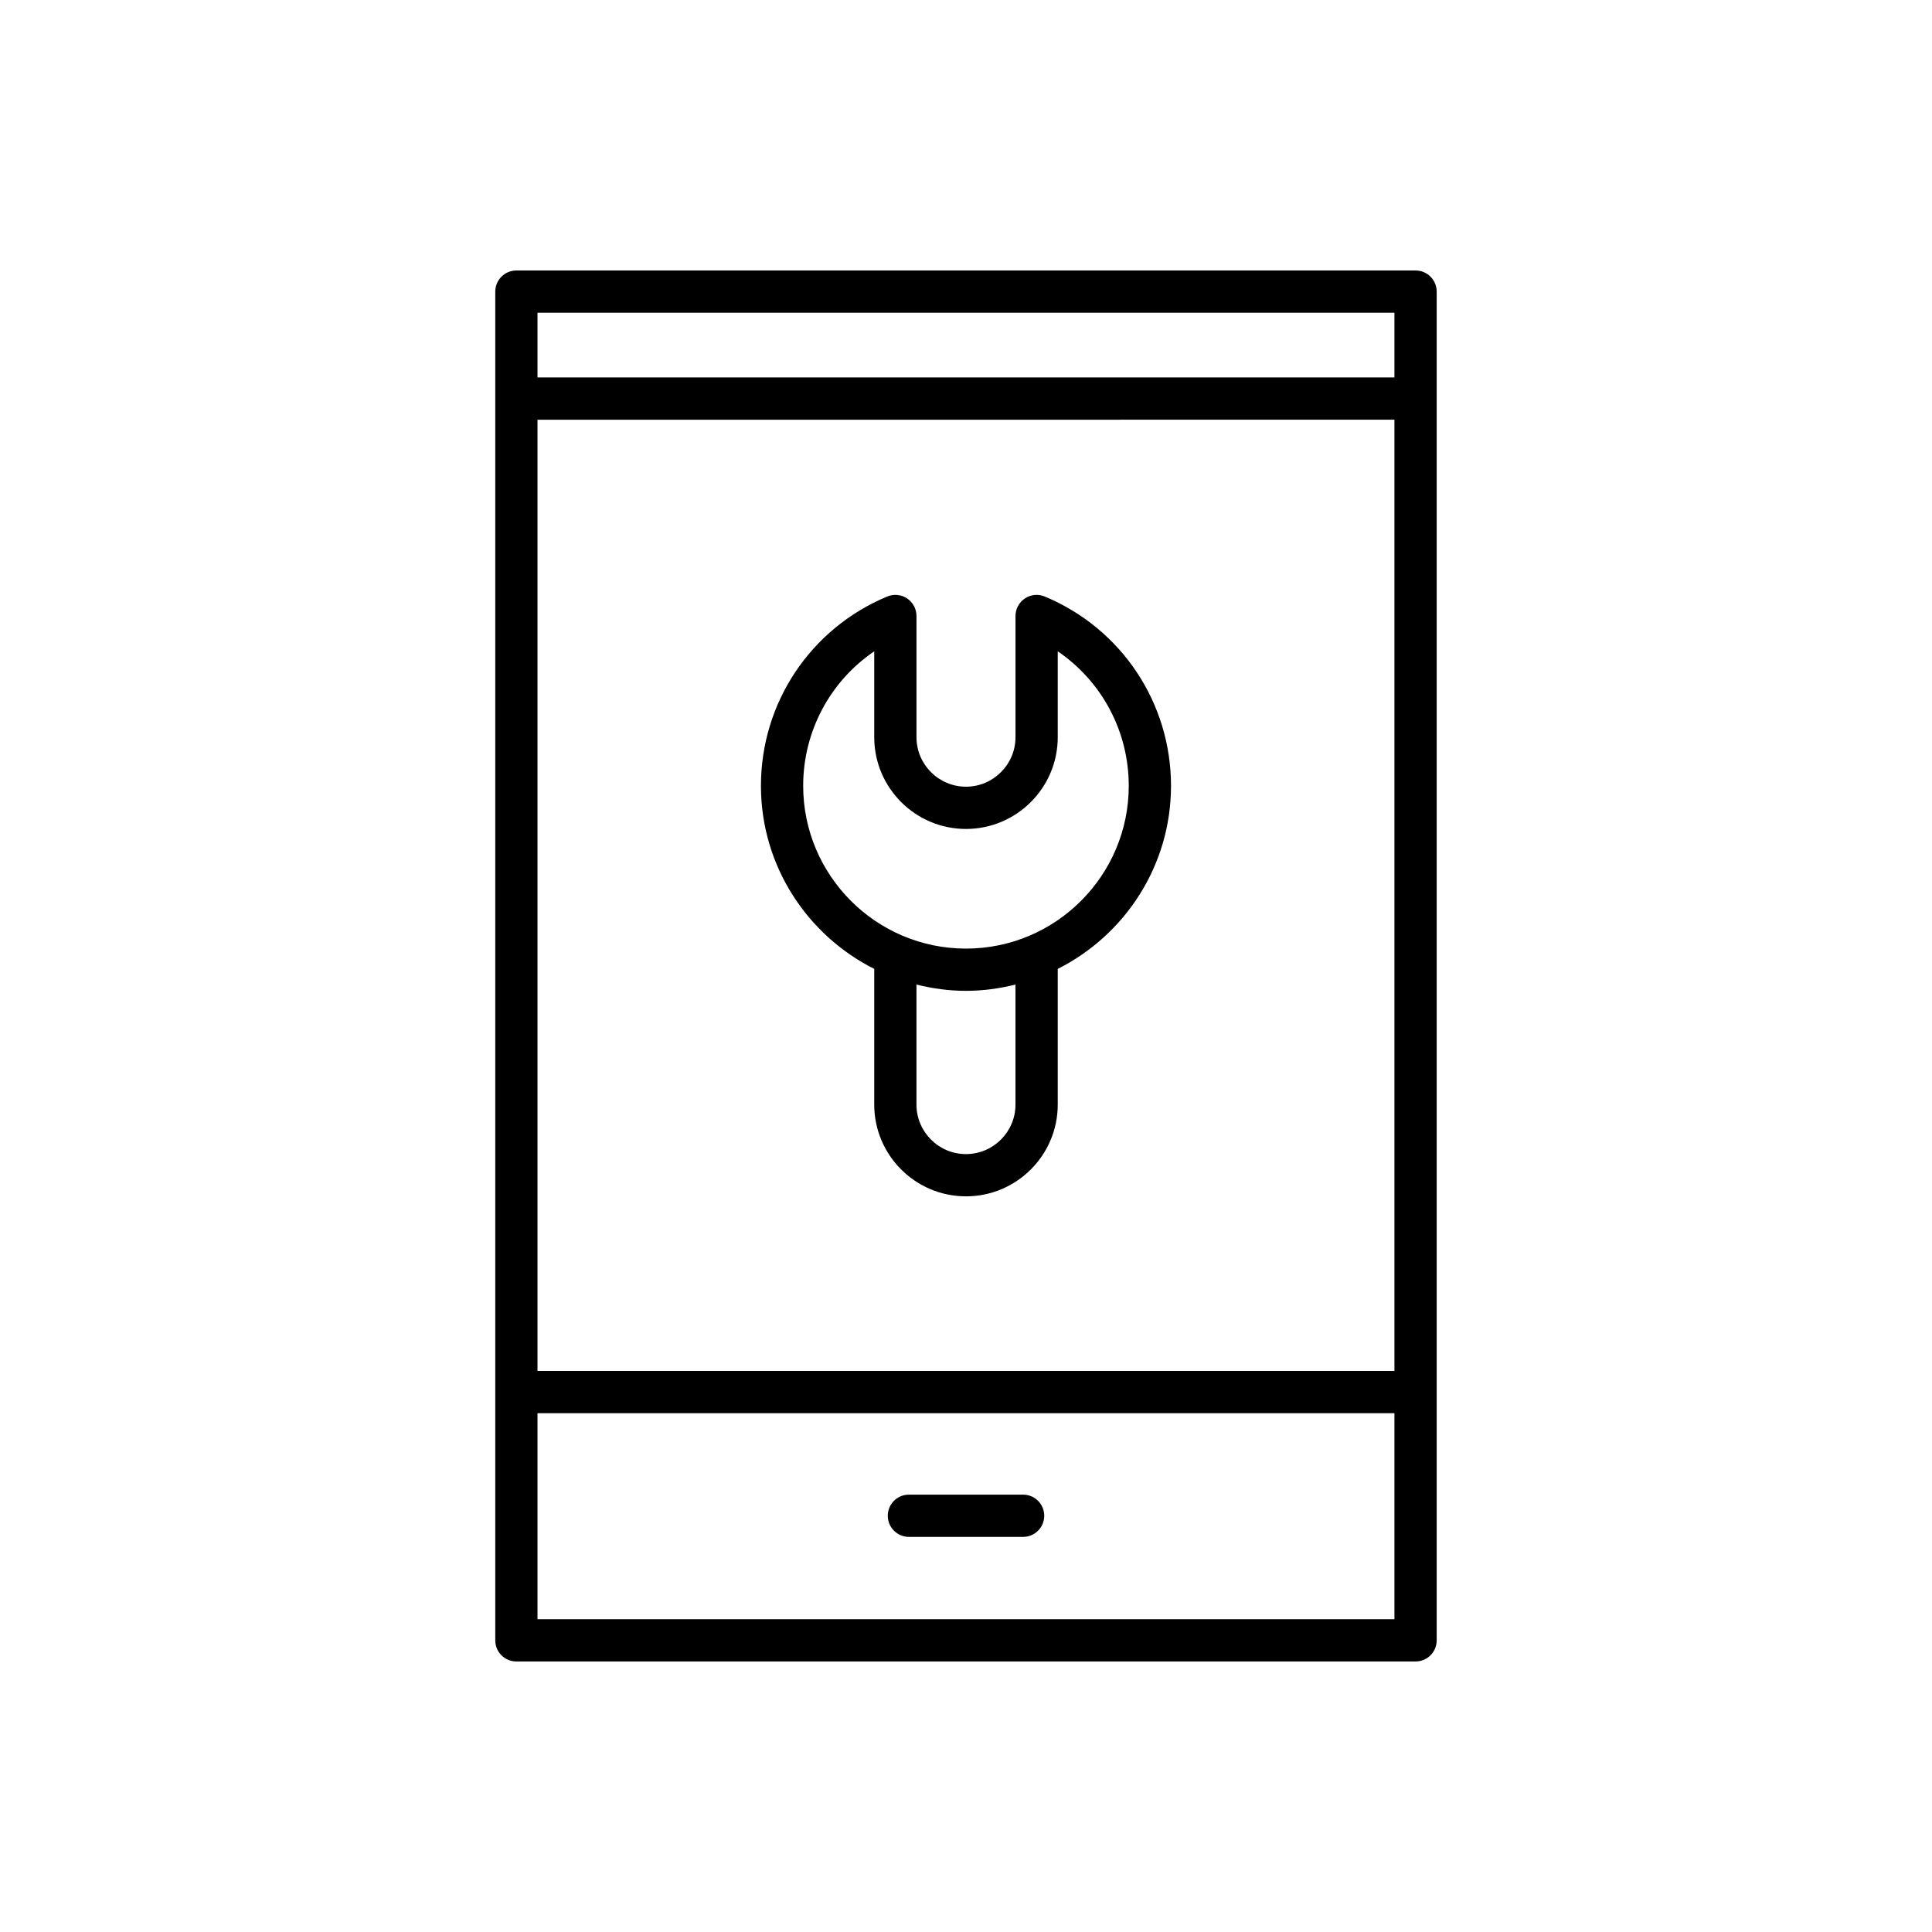
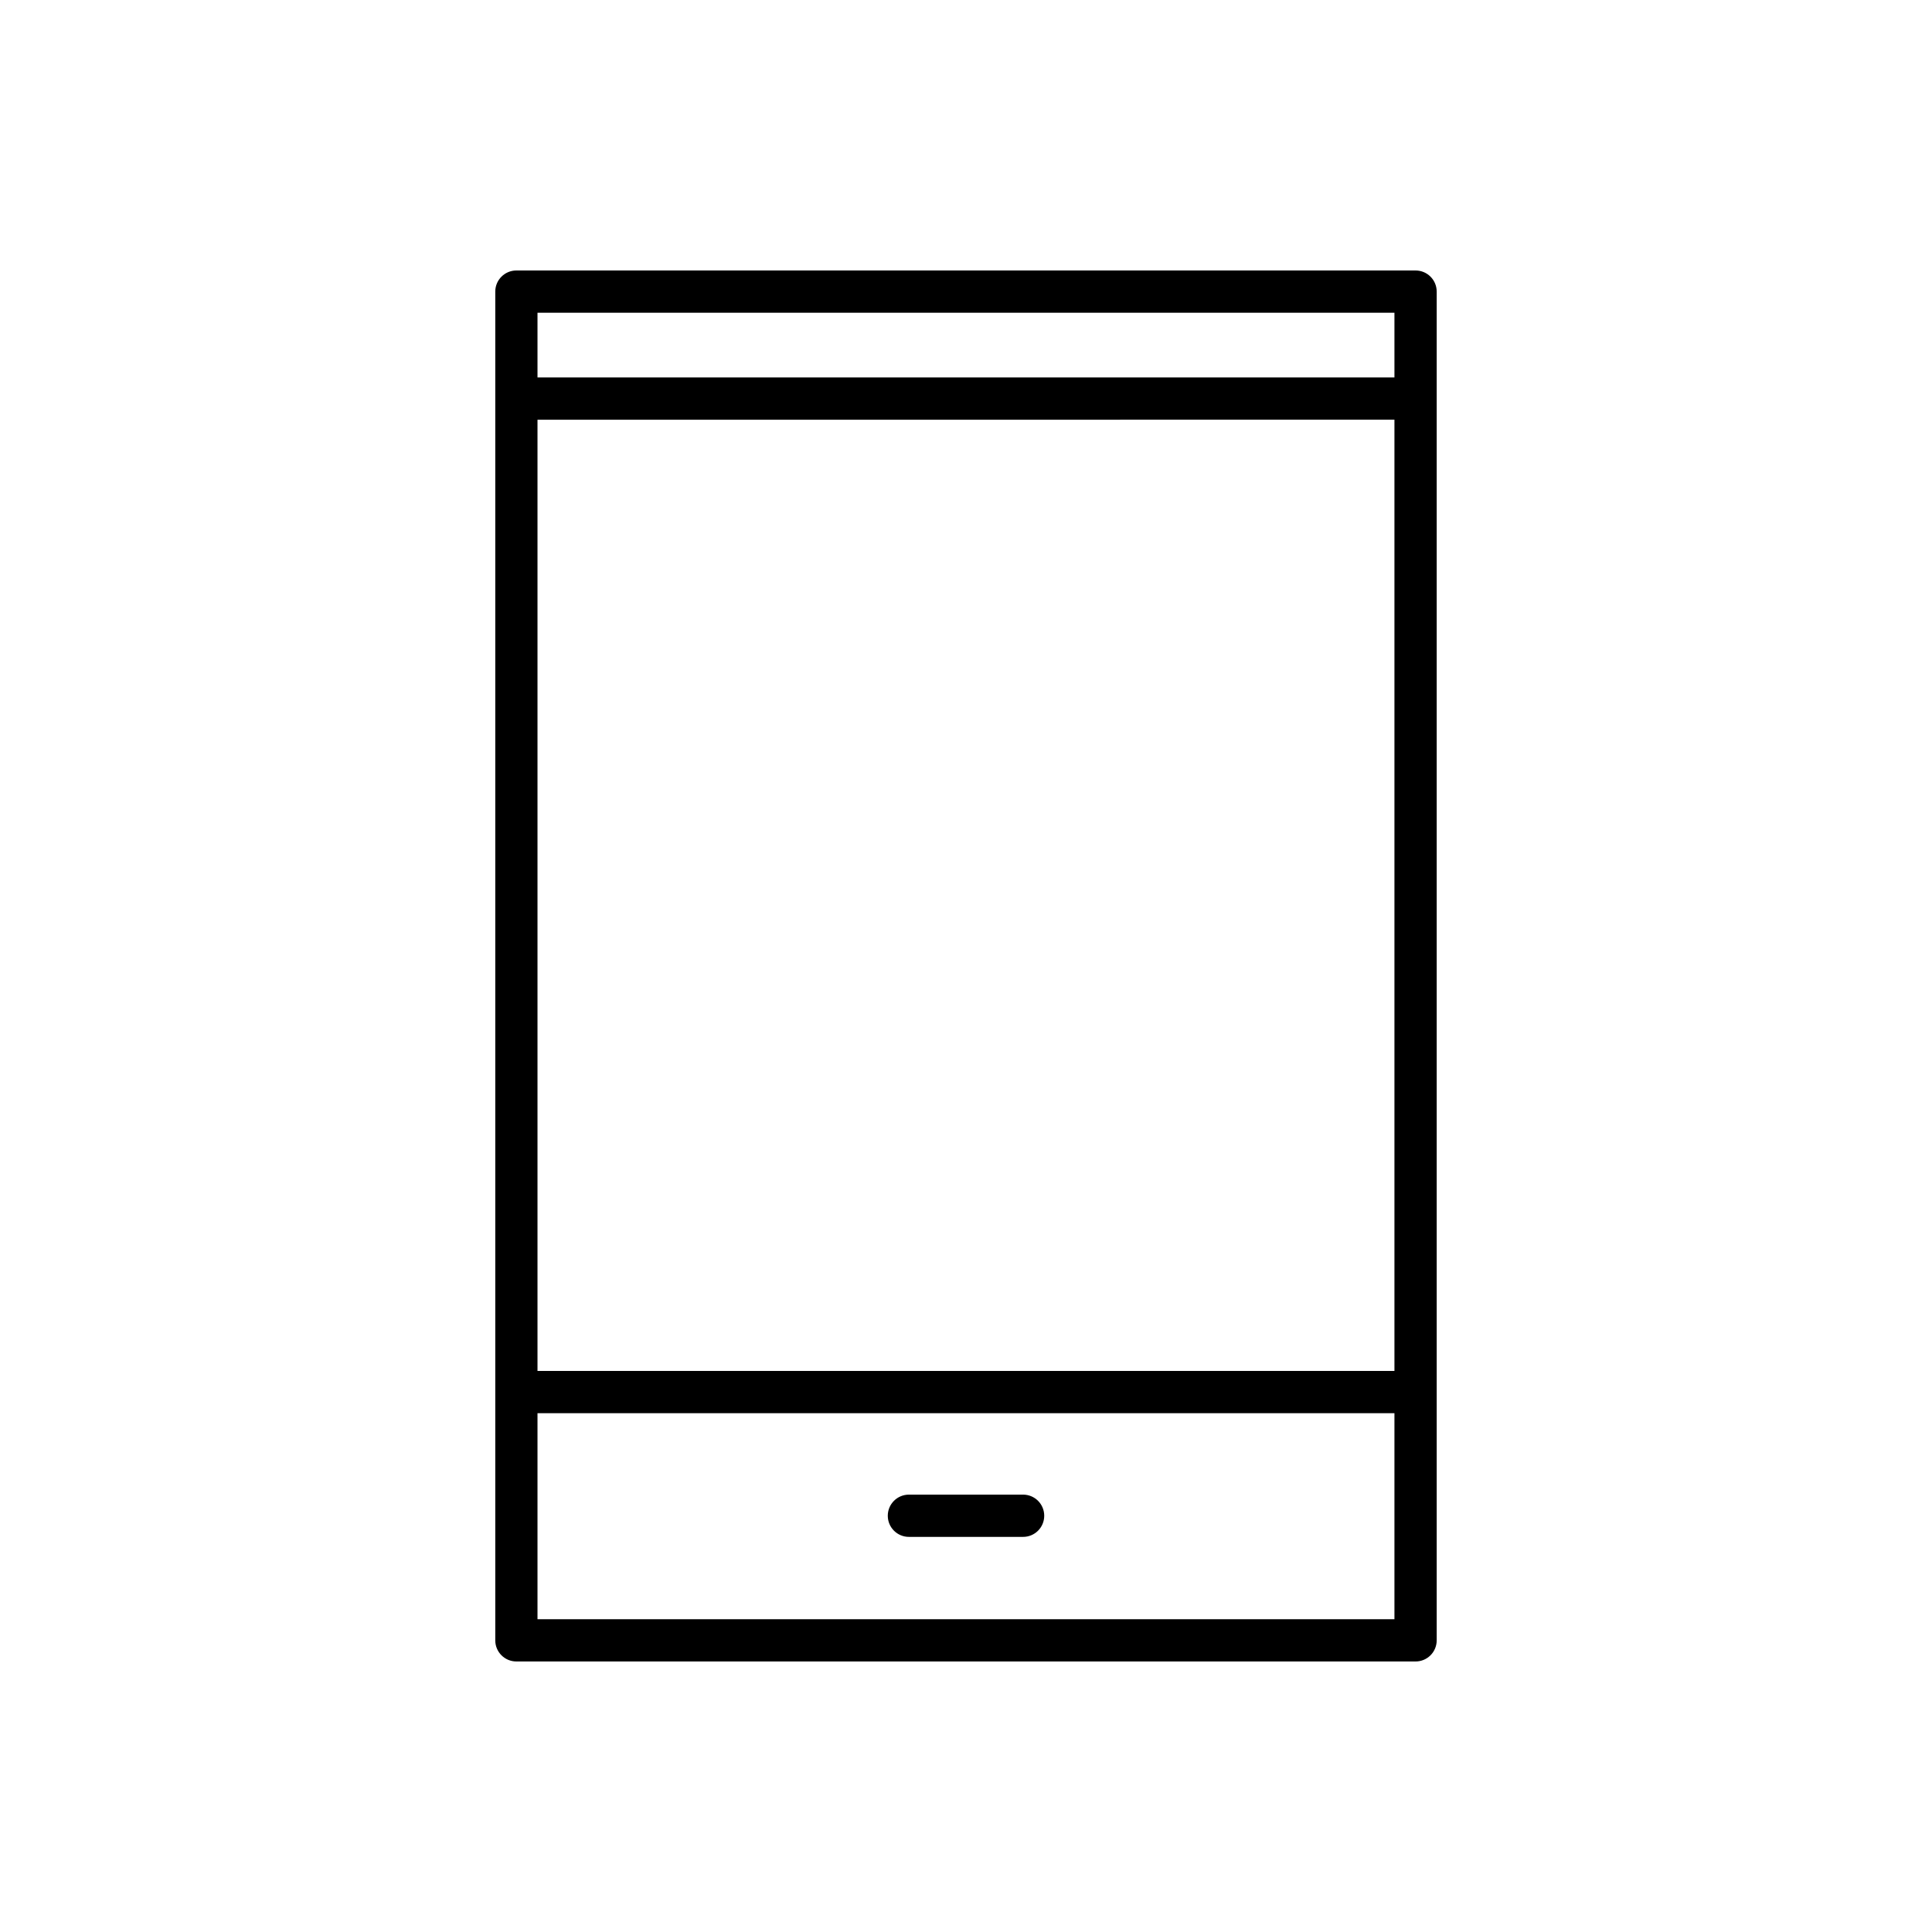
<svg xmlns="http://www.w3.org/2000/svg" fill="#000000" width="800px" height="800px" version="1.1" viewBox="144 144 512 512">
  <g>
    <path d="m384.87 551.29h30.262c3.094 0 5.598-2.504 5.598-5.598s-2.504-5.598-5.598-5.598h-30.262c-3.094 0-5.598 2.504-5.598 5.598s2.504 5.598 5.598 5.598z" />
    <path d="m519.14 215.68h-238.29c-3.094 0-5.598 2.504-5.598 5.598v357.43c0 3.094 2.504 5.598 5.598 5.598h238.29c3.094 0 5.598-2.504 5.598-5.598v-357.43c0-3.094-2.504-5.598-5.598-5.598zm-5.598 357.43h-227.1v-54.605h227.1zm0-65.801h-227.1v-252.08l227.1-0.004zm0-263.28h-227.1v-17.16h227.1z" />
-     <path d="m375.68 400.77v35.957c0 13.41 10.906 24.316 24.316 24.316s24.316-10.906 24.316-24.316v-35.957c17.77-8.945 30.016-27.309 30.016-48.52 0-22.008-13.137-41.699-33.461-50.168-1.738-0.727-3.699-0.531-5.258 0.508-1.559 1.039-2.492 2.789-2.492 4.656v32.117c0 7.231-5.887 13.121-13.121 13.121-7.231 0-13.121-5.887-13.121-13.121v-32.117c0-1.871-0.934-3.617-2.492-4.656-1.559-1.039-3.527-1.23-5.258-0.508-20.332 8.469-33.469 28.16-33.469 50.168 0 21.211 12.25 39.574 30.023 48.52zm37.434 35.957c0 7.231-5.887 13.121-13.121 13.121-7.231 0-13.121-5.887-13.121-13.121v-31.812c4.211 1.051 8.59 1.668 13.121 1.668s8.91-0.617 13.121-1.668zm-37.434-120.12v22.758c0 13.41 10.906 24.316 24.316 24.316s24.316-10.906 24.316-24.316v-22.758c11.648 7.934 18.82 21.156 18.82 35.645 0 23.785-19.352 43.137-43.137 43.137-23.789 0-43.145-19.352-43.145-43.137 0-14.488 7.172-27.711 18.828-35.645z" />
  </g>
</svg>